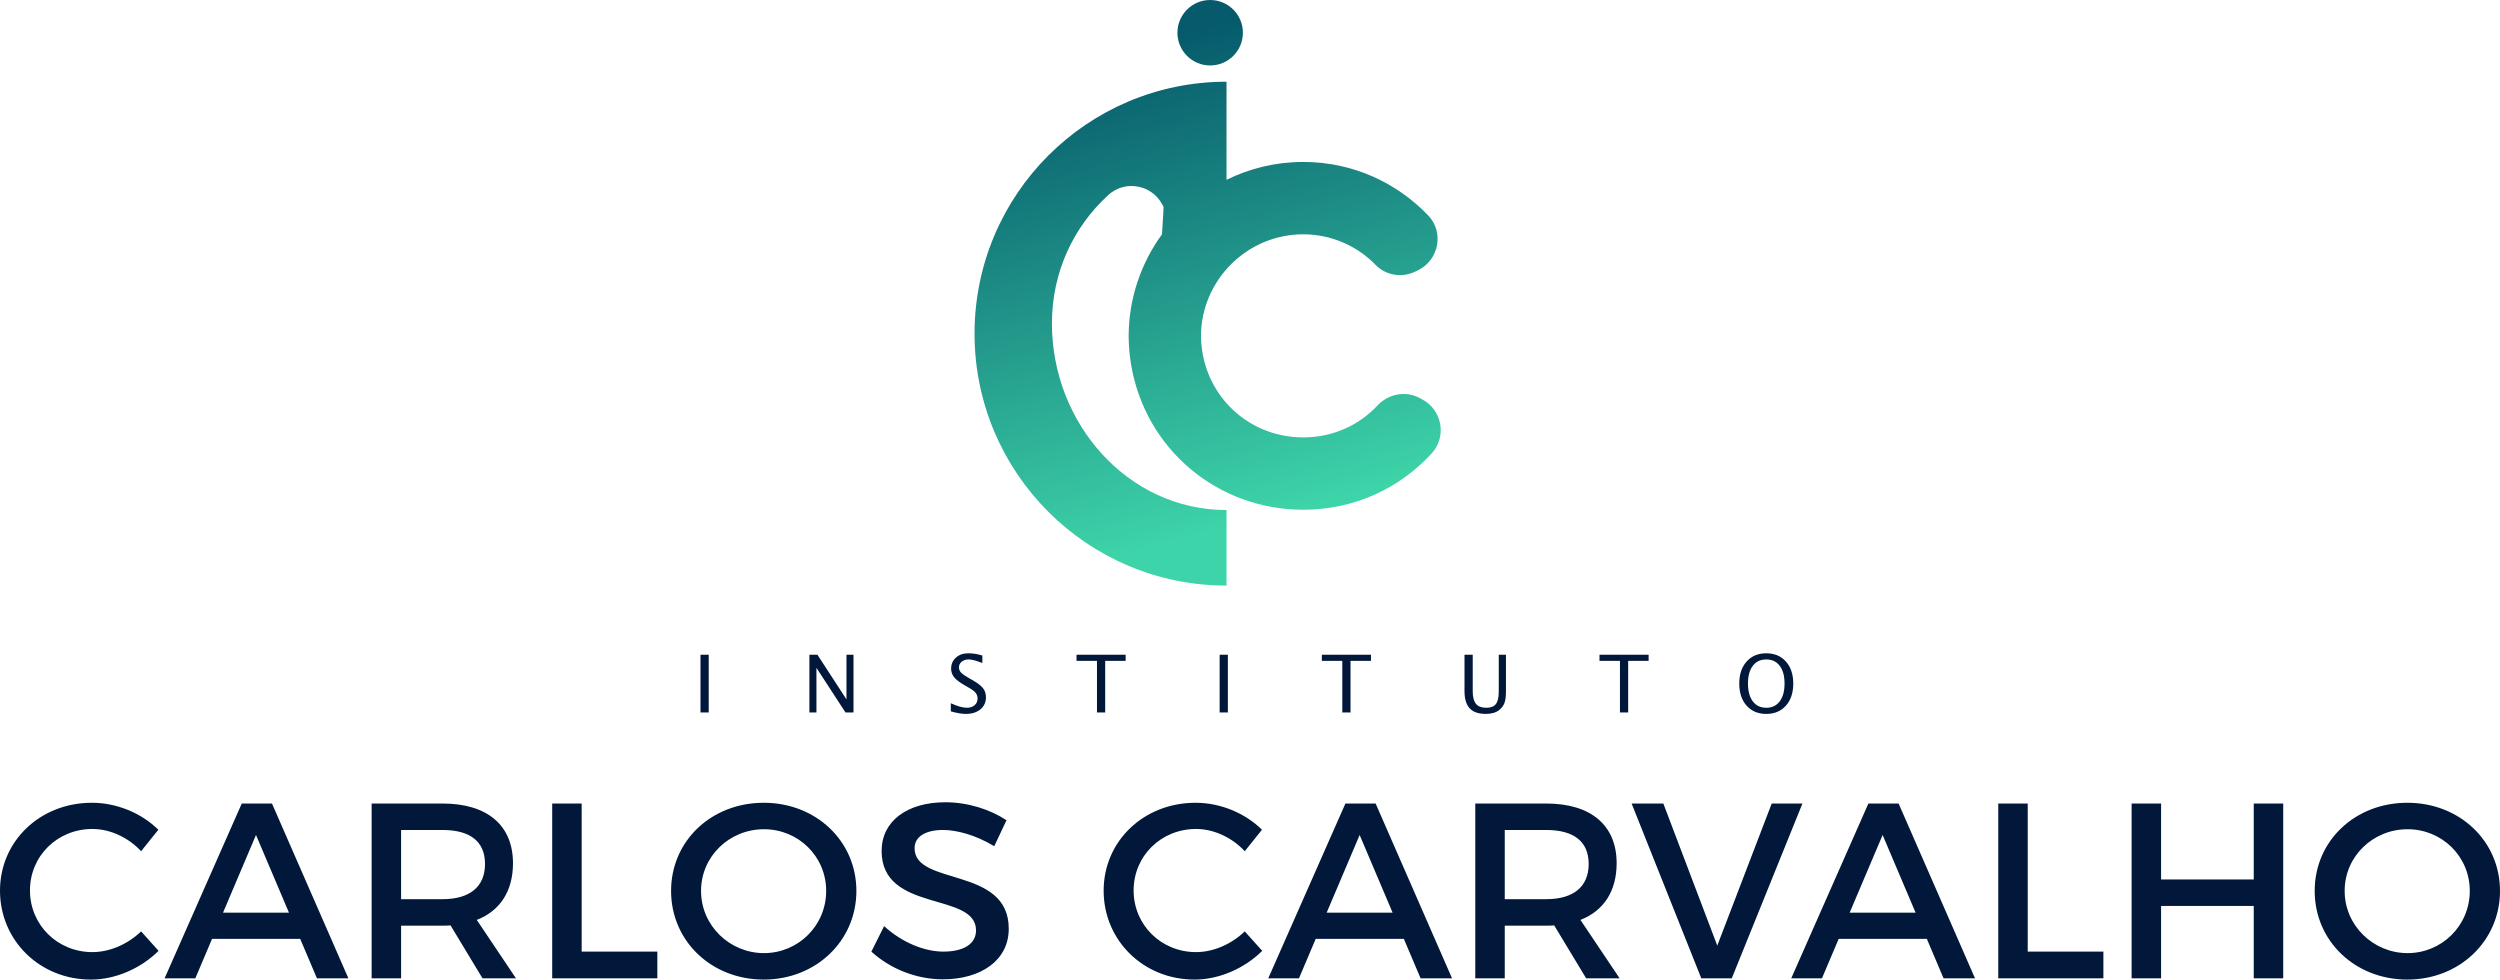
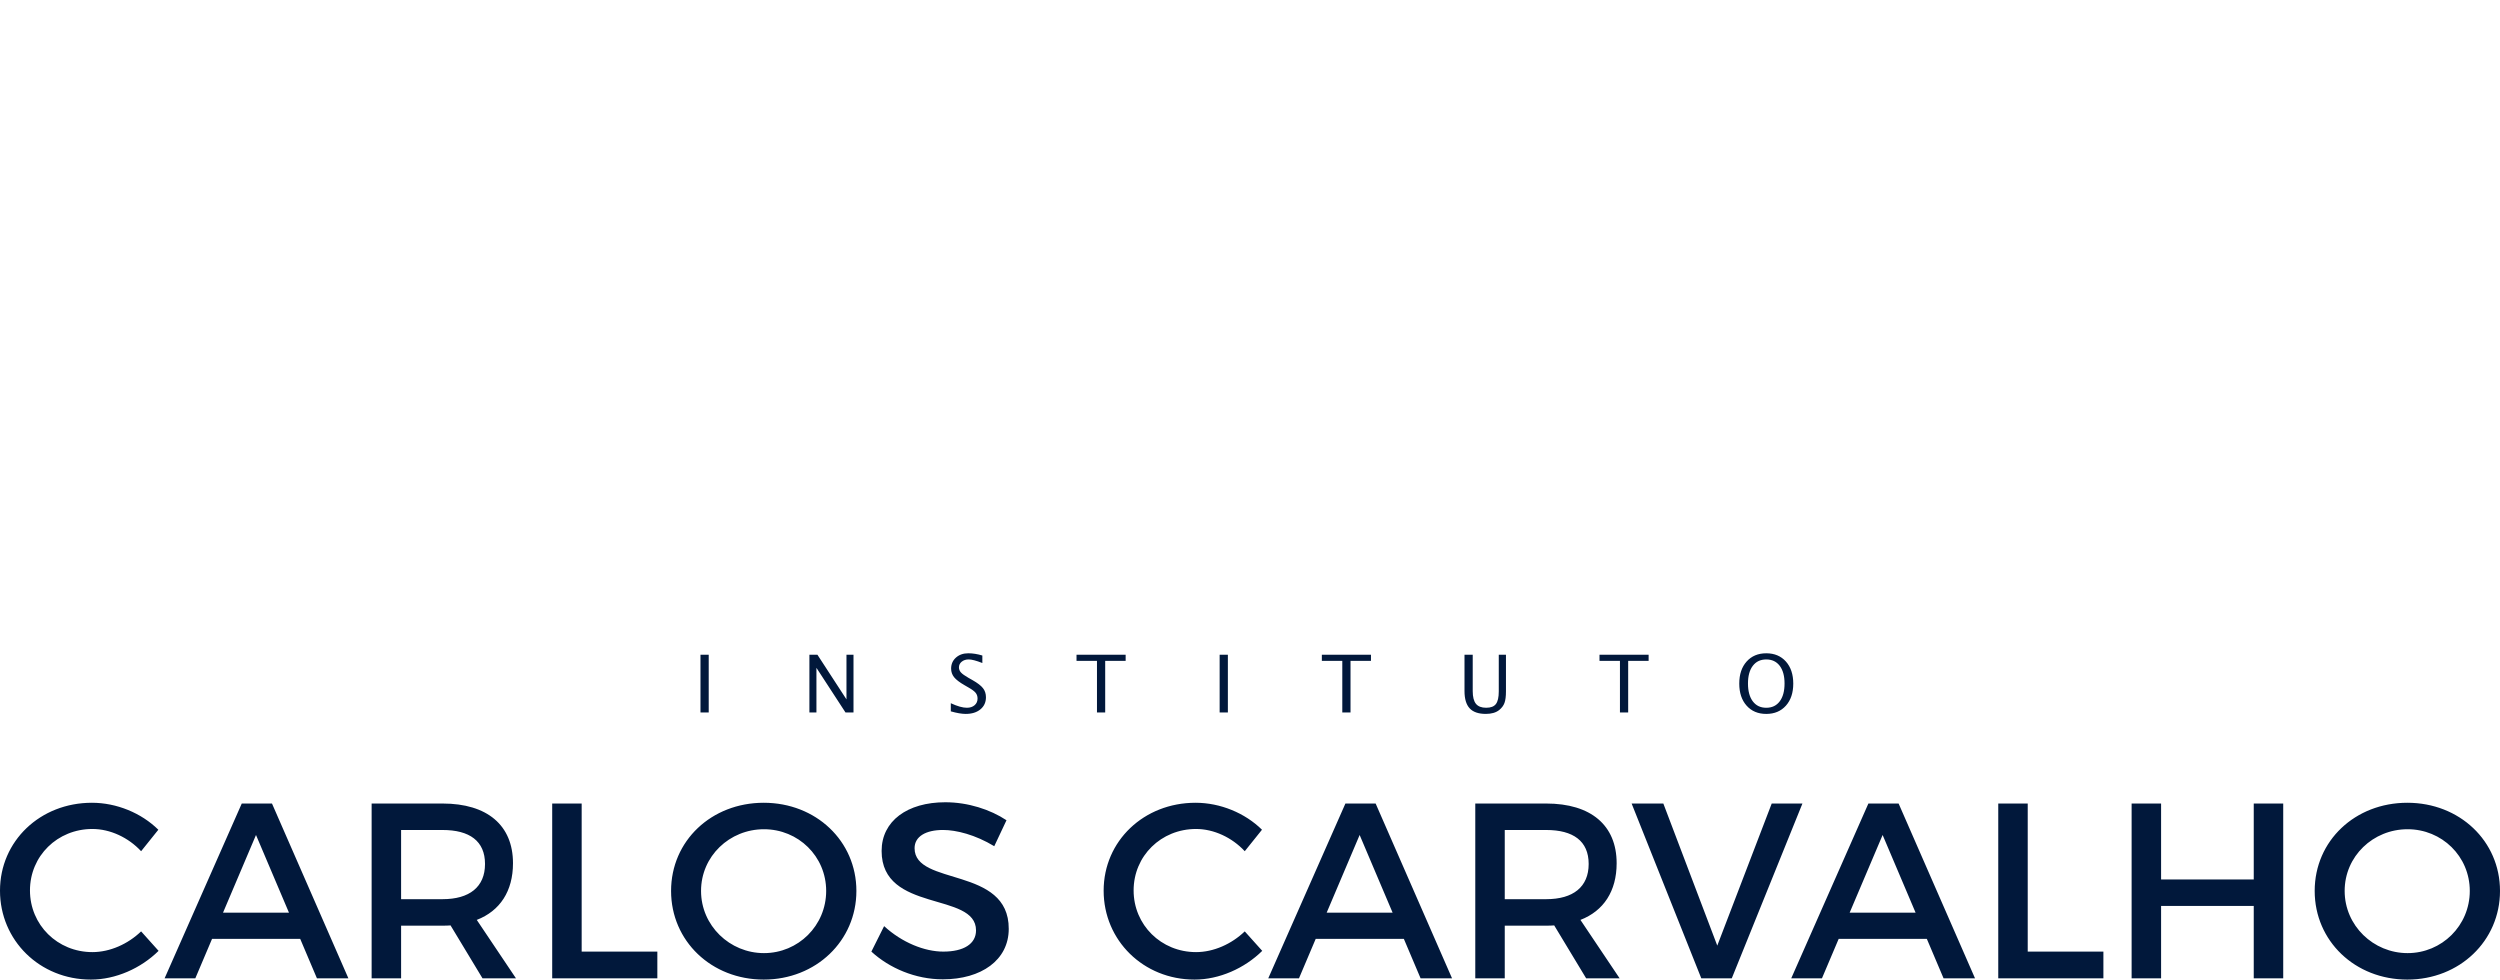
<svg xmlns="http://www.w3.org/2000/svg" id="Camada_2" data-name="Camada 2" viewBox="0 0 3411 1336.55">
  <defs>
    <style>
      .cls-1 {
        fill: url(#Gradiente_sem_nome_2);
      }

      .cls-2 {
        fill: none;
      }

      .cls-3 {
        fill: #01183b;
      }

      .cls-4 {
        clip-path: url(#clippath);
      }
    </style>
    <clipPath id="clippath">
-       <path class="cls-2" d="M1651.15,0c24.67,0,44.66,20,44.66,44.66s-20,44.66-44.66,44.66-44.66-19.99-44.66-44.66S1626.49,0,1651.15,0M1673.48,111.48c-189.91,0-343.82,153.91-343.82,343.76s153.91,343.75,343.82,343.75v-103.09c-134.97,0-238.33-118.59-238.25-254.78.14-70.36,29.73-131.95,77.06-175.16,22.74-20.67,58.96-14.19,73.43,12.91.64,1.14,1.21,2.28,1.85,3.49.15.28-.8,15.93-2.14,37.28-28.26,38.89-45.08,86.48-45.51,137.62h0v1.2s0,.67,0,.67h0c.1,12.45,1.17,25.15,3.27,37.91,19.18,115.63,117.91,198.54,235.18,198.47,70.36-.14,131.95-29.73,175.16-77.06,20.68-22.74,14.19-58.95-12.9-73.43-1.14-.64-2.28-1.21-3.49-1.85-19.25-10.41-42.77-5.84-57.75,10.12-25.02,26.88-60.45,43.06-99.59,43.49-70.36.85-129.39-49.12-139.65-118.7-1-6.53-1.5-13.05-1.57-19.46.28-76.05,62.69-138.93,139.51-138.93,38.71,0,74,16.18,98.74,41.7,14.19,14.62,36.43,18.04,54.68,8.91,1.28-.64,2.49-1.28,3.78-1.85,28.09-14.19,35.15-51.61,13.47-74.35-42.7-44.7-102.73-73.14-170.67-73.14-37.55,0-73.05,8.79-104.62,24.37V111.48Z" />
-     </clipPath>
+       </clipPath>
    <linearGradient id="Gradiente_sem_nome_2" data-name="Gradiente sem nome 2" x1="1561.37" y1="56.58" x2="1733.25" y2="707.43" gradientUnits="userSpaceOnUse">
      <stop offset="0" stop-color="#065a6b" />
      <stop offset="1" stop-color="#3ed4a9" />
    </linearGradient>
  </defs>
  <g id="Camada_1-2" data-name="Camada 1">
    <g>
      <path class="cls-3" d="M3284.92,1131.41c46.68,0,84.85,36.8,84.85,84.17s-38.17,84.85-84.85,84.85-85.87-37.48-85.87-84.85,38.85-84.17,85.87-84.17M3284.58,1095.29c-71.22,0-126.42,51.8-126.42,120.29s55.2,120.97,126.42,120.97,126.42-52.82,126.42-120.97-55.2-120.29-126.42-120.29ZM2908.38,1096.31v238.53h40.21v-98.82h126.42v98.82h40.21v-238.53h-40.21v103.59h-126.42v-103.59h-40.21ZM2726.42,1096.31v238.53h143.46v-36.46h-103.25v-202.07h-40.21ZM2523.67,1245.23l44.98-105.98,44.98,105.98h-89.96ZM2651.79,1334.85h42.94l-104.27-238.53h-41.23l-105.29,238.53h41.91l22.83-53.84h120.29l22.83,53.84ZM2226.18,1096.31l95.07,238.53h41.57l96.43-238.53h-41.91l-74.29,193.89-73.6-193.89h-43.28ZM2053.08,1226.83v-94.39h56.57c36.8,0,57.93,14.99,57.93,46.34s-21.13,48.05-57.93,48.05h-56.57ZM2209.83,1334.85l-53.5-79.74c31.69-12.27,49.41-39.19,49.41-77.35,0-51.8-35.1-81.44-96.09-81.44h-96.78v238.53h40.21v-71.9h56.57c3.75,0,7.5,0,10.9-.34l43.62,72.24h45.66ZM1810.11,1245.23l44.98-105.98,44.98,105.98h-89.96ZM1938.24,1334.85h42.94l-104.27-238.53h-41.23l-105.29,238.53h41.91l22.83-53.84h120.29l22.83,53.84ZM1698.35,1161.4l23.51-29.31c-23.17-22.83-56.91-36.8-90.64-36.8-70.54,0-125.4,52.14-125.4,119.95s54.18,121.31,124.04,121.31c33.74,0,68.15-15.33,92.35-39.19l-23.85-26.58c-18.06,17.38-42.59,28.28-66.45,28.28-47.71,0-85.19-37.14-85.19-84.17s37.48-83.83,85.19-83.83c24.19,0,49.07,11.59,66.45,30.33ZM1356.56,1154.58l16.7-35.44c-22.15-14.65-52.48-24.54-83.49-24.54-51.8,0-86.89,25.56-86.89,66.45,0,84.85,128.81,55.2,128.81,108.36,0,18.4-16.7,28.96-44.64,28.96-25.56,0-56.23-12.27-80.76-34.76l-17.38,34.76c24.53,22.49,59.97,37.82,97.46,37.82,52.48,0,89.96-26.24,89.96-68.83.34-85.87-128.47-57.93-128.47-110.07,0-16.02,15.33-24.88,38.85-24.88,18.06,0,43.96,6.47,69.86,22.15ZM1042.38,1131.41c46.68,0,84.85,36.8,84.85,84.17s-38.17,84.85-84.85,84.85-85.87-37.48-85.87-84.85,38.85-84.17,85.87-84.17ZM1042.04,1095.29c-71.22,0-126.42,51.8-126.42,120.29s55.2,120.97,126.42,120.97,126.42-52.82,126.42-120.97-55.2-120.29-126.42-120.29ZM753.42,1096.31v238.53h143.46v-36.46h-103.25v-202.07h-40.21ZM547.26,1226.83v-94.39h56.57c36.8,0,57.93,14.99,57.93,46.34s-21.13,48.05-57.93,48.05h-56.57ZM704.01,1334.85l-53.5-79.74c31.69-12.27,49.41-39.19,49.41-77.35,0-51.8-35.1-81.44-96.09-81.44h-96.78v238.53h40.21v-71.9h56.57c3.75,0,7.5,0,10.9-.34l43.62,72.24h45.66ZM304.3,1245.23l44.98-105.98,44.98,105.98h-89.96ZM432.42,1334.85h42.94l-104.27-238.53h-41.23l-105.29,238.53h41.91l22.83-53.84h120.29l22.83,53.84ZM192.53,1161.4l23.51-29.31c-23.17-22.83-56.91-36.8-90.64-36.8-70.54,0-125.4,52.14-125.4,119.95s54.18,121.31,124.04,121.31c33.74,0,68.15-15.33,92.35-39.19l-23.85-26.58c-18.06,17.38-42.6,28.28-66.45,28.28-47.71,0-85.19-37.14-85.19-84.17s37.48-83.83,85.19-83.83c24.19,0,49.07,11.59,66.45,30.33Z" />
      <path class="cls-3" d="M2409.89,965.68c7.85,0,13.97-2.92,18.36-8.76,4.4-5.83,6.59-13.93,6.59-24.32s-2.2-18.36-6.59-24.16c-4.4-5.79-10.52-8.7-18.36-8.7s-13.97,2.91-18.36,8.7c-4.4,5.79-6.59,13.84-6.59,24.16s2.2,18.49,6.59,24.32c4.4,5.83,10.52,8.76,18.36,8.76M2409.89,974.07c-11.17,0-20.11-3.76-26.81-11.26-6.68-7.5-10.03-17.53-10.03-30.1s3.34-22.6,10.03-30.1c6.7-7.5,15.64-11.26,26.81-11.26s20.11,3.76,26.81,11.26c6.68,7.5,10.03,17.53,10.03,30.1s-3.34,22.6-10.03,30.1c-6.7,7.5-15.64,11.26-26.81,11.26ZM2210.26,972.11v-70.4h-27.9v-8.39h67.02v8.39h-27.9v70.4h-11.23ZM1998.15,893.31h11.23v49.7c0,7.92,1.47,13.66,4.4,17.27,2.92,3.6,7.57,5.39,13.95,5.39s10.66-1.69,13.28-5.09c2.6-3.38,3.91-9.12,3.91-17.2v-50.08h9.81v49.93c0,6.88-.67,12.17-2.02,15.86-1.36,3.71-3.8,6.94-7.3,9.75-4.41,3.47-10.46,5.21-18.16,5.21-9.97,0-17.31-2.52-22.01-7.56-4.7-5.05-7.07-12.9-7.07-23.6v-49.61ZM1831.43,972.11v-70.4h-27.9v-8.39h67.02v8.39h-27.9v70.4h-11.23ZM1664.08,972.11v-78.79h11.23v78.79h-11.23ZM1496.71,972.11v-70.4h-27.9v-8.39h67.02v8.39h-27.9v70.4h-11.23ZM1297.28,970.58v-11.12c8.86,4.14,16.18,6.21,21.92,6.21,4.36,0,7.88-1.16,10.57-3.49,2.67-2.31,4.01-5.34,4.01-9.06,0-3.07-.87-5.7-2.63-7.86-1.76-2.16-4.99-4.56-9.72-7.23l-5.41-3.14c-6.7-3.83-11.44-7.45-14.19-10.83-2.74-3.4-4.12-7.32-4.12-11.79,0-6.1,2.2-11.12,6.59-15.04,4.4-3.92,10.01-5.89,16.82-5.89,6.07,0,12.46,1.02,19.2,3.05v10.24c-8.3-3.27-14.49-4.9-18.58-4.9-3.85,0-7.05,1.04-9.57,3.09-2.52,2.05-3.78,4.63-3.78,7.76,0,2.62.93,4.94,2.76,6.96,1.85,2.02,5.23,4.43,10.12,7.23l5.65,3.2c6.81,3.87,11.57,7.52,14.26,10.97,2.71,3.43,4.05,7.57,4.05,12.41,0,6.85-2.52,12.35-7.56,16.49-5.03,4.16-11.73,6.23-20.07,6.23-5.32,0-12.1-1.16-20.32-3.49ZM1104.35,972.11v-78.79h10.95l39.62,60.92v-60.92h9.59v78.79h-10.9l-39.67-60.92v60.92h-9.59ZM955.74,972.11v-78.79h11.23v78.79h-11.23Z" />
      <g class="cls-4">
        <rect class="cls-1" x="1329.65" width="644.56" height="798.99" />
      </g>
    </g>
  </g>
</svg>